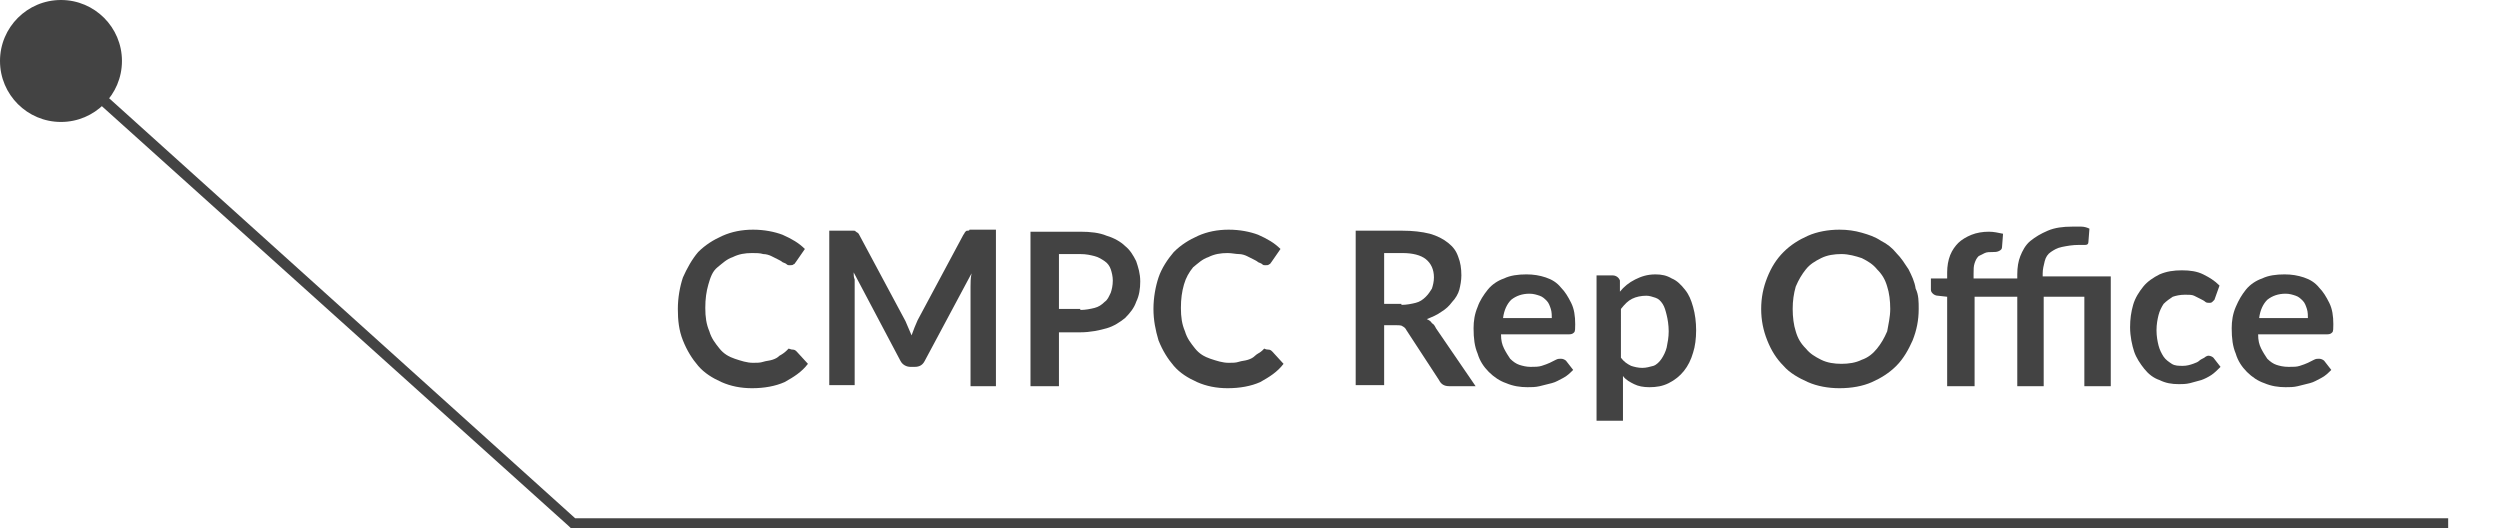
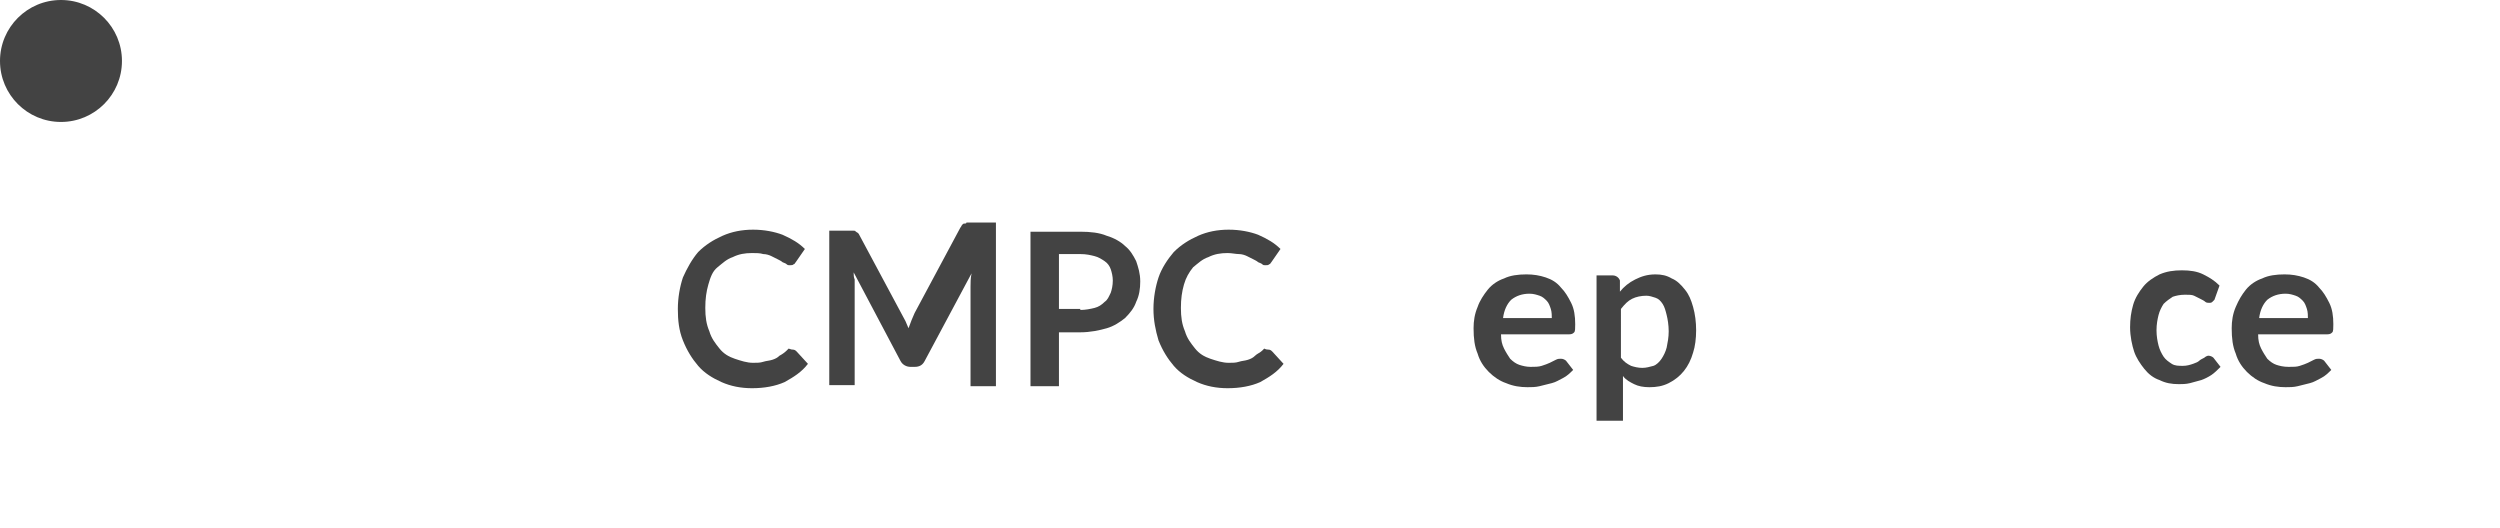
<svg xmlns="http://www.w3.org/2000/svg" version="1.1" id="Capa_1" x="0px" y="0px" viewBox="0 0 246 52" style="enable-background:new 0 0 246 52;" xml:space="preserve">
  <style type="text/css">
	.st0{fill:#434343;}
	.st1{enable-background:new    ;}
</style>
  <g id="Grupo_1759" transform="translate(-1270 -501)">
    <g id="Trazado_4">
-       <polygon class="st0" points="1510.9,553 1326.2,553 1326,552.8 1277.3,509 1278,508.2 1326.6,552 1510.9,552   " />
-     </g>
+       </g>
    <g class="st1">
      <path class="st0" d="M1348,535.4c0.2,0,0.3,0.1,0.4,0.2l1.1,1.2c-0.6,0.8-1.4,1.3-2.3,1.8c-0.9,0.4-2,0.6-3.2,0.6    c-1.1,0-2.1-0.2-3-0.6s-1.7-0.9-2.3-1.6c-0.6-0.7-1.1-1.5-1.5-2.5s-0.5-2-0.5-3.1c0-1.1,0.2-2.2,0.5-3.1c0.4-0.9,0.9-1.8,1.5-2.5    c0.7-0.7,1.5-1.2,2.4-1.6c0.9-0.4,1.9-0.6,3-0.6c1.1,0,2.1,0.2,2.9,0.5c0.9,0.4,1.6,0.8,2.2,1.4l-0.9,1.3    c-0.1,0.1-0.1,0.2-0.2,0.2c-0.1,0.1-0.2,0.1-0.4,0.1c-0.1,0-0.2,0-0.3-0.1s-0.2-0.1-0.4-0.2c-0.1-0.1-0.3-0.2-0.5-0.3    c-0.2-0.1-0.4-0.2-0.6-0.3c-0.2-0.1-0.5-0.2-0.8-0.2c-0.3-0.1-0.7-0.1-1.1-0.1c-0.7,0-1.3,0.1-1.9,0.4c-0.6,0.2-1,0.6-1.5,1    s-0.7,1-0.9,1.7c-0.2,0.7-0.3,1.4-0.3,2.3c0,0.9,0.1,1.6,0.4,2.3c0.2,0.7,0.6,1.2,1,1.7s0.9,0.8,1.5,1c0.6,0.2,1.2,0.4,1.8,0.4    c0.4,0,0.7,0,1-0.1s0.6-0.1,0.9-0.2s0.5-0.2,0.7-0.4c0.2-0.1,0.5-0.3,0.7-0.5c0.1-0.1,0.1-0.1,0.2-0.2    C1347.9,535.4,1347.9,535.4,1348,535.4z" />
-       <path class="st0" d="M1368,523.8V539h-2.5v-9.8c0-0.4,0-0.8,0.1-1.3l-4.6,8.6c-0.2,0.4-0.5,0.6-1,0.6h-0.4c-0.4,0-0.8-0.2-1-0.6    l-4.6-8.7c0,0.2,0,0.5,0.1,0.7c0,0.2,0,0.4,0,0.6v9.8h-2.5v-15.2h2.1c0.1,0,0.2,0,0.3,0c0.1,0,0.2,0,0.2,0.1    c0.1,0,0.1,0.1,0.2,0.1c0.1,0.1,0.1,0.1,0.2,0.3l4.5,8.4c0.1,0.2,0.2,0.5,0.3,0.7c0.1,0.2,0.2,0.5,0.3,0.7    c0.1-0.3,0.2-0.5,0.3-0.8c0.1-0.2,0.2-0.5,0.3-0.7l4.5-8.4c0.1-0.1,0.1-0.2,0.2-0.3c0.1-0.1,0.1-0.1,0.2-0.1c0.1,0,0.2,0,0.2-0.1    c0.1,0,0.2,0,0.3,0H1368z" />
+       <path class="st0" d="M1368,523.8V539h-2.5v-9.8c0-0.4,0-0.8,0.1-1.3l-4.6,8.6c-0.2,0.4-0.5,0.6-1,0.6h-0.4c-0.4,0-0.8-0.2-1-0.6    l-4.6-8.7c0,0.2,0,0.5,0.1,0.7c0,0.2,0,0.4,0,0.6v9.8h-2.5v-15.2h2.1c0.1,0,0.2,0,0.3,0c0.1,0,0.2,0,0.2,0.1    c0.1,0,0.1,0.1,0.2,0.1c0.1,0.1,0.1,0.1,0.2,0.3l4.5,8.4c0.1,0.2,0.2,0.5,0.3,0.7    c0.1-0.3,0.2-0.5,0.3-0.8c0.1-0.2,0.2-0.5,0.3-0.7l4.5-8.4c0.1-0.1,0.1-0.2,0.2-0.3c0.1-0.1,0.1-0.1,0.2-0.1c0.1,0,0.2,0,0.2-0.1    c0.1,0,0.2,0,0.3,0H1368z" />
      <path class="st0" d="M1376.3,523.8c1,0,1.9,0.1,2.6,0.4c0.7,0.2,1.4,0.6,1.8,1c0.5,0.4,0.8,0.9,1.1,1.5c0.2,0.6,0.4,1.2,0.4,2    c0,0.7-0.1,1.4-0.4,2c-0.2,0.6-0.6,1.1-1.1,1.6c-0.5,0.4-1.1,0.8-1.8,1c-0.7,0.2-1.6,0.4-2.6,0.4h-2.1v5.3h-2.8v-15.2H1376.3z     M1376.3,531.5c0.5,0,1-0.1,1.4-0.2c0.4-0.1,0.7-0.3,1-0.6c0.3-0.2,0.4-0.5,0.6-0.9c0.1-0.3,0.2-0.7,0.2-1.2    c0-0.4-0.1-0.8-0.2-1.1s-0.3-0.6-0.6-0.8c-0.3-0.2-0.6-0.4-1-0.5c-0.4-0.1-0.8-0.2-1.4-0.2h-2.1v5.4H1376.3z" />
      <path class="st0" d="M1394.8,535.4c0.2,0,0.3,0.1,0.4,0.2l1.1,1.2c-0.6,0.8-1.4,1.3-2.3,1.8c-0.9,0.4-2,0.6-3.2,0.6    c-1.1,0-2.1-0.2-3-0.6c-0.9-0.4-1.7-0.9-2.3-1.6c-0.6-0.7-1.1-1.5-1.5-2.5c-0.3-1-0.5-2-0.5-3.1c0-1.1,0.2-2.2,0.5-3.1    s0.9-1.8,1.5-2.5c0.7-0.7,1.5-1.2,2.4-1.6c0.9-0.4,1.9-0.6,3-0.6c1.1,0,2.1,0.2,2.9,0.5c0.9,0.4,1.6,0.8,2.2,1.4l-0.9,1.3    c-0.1,0.1-0.1,0.2-0.2,0.2c-0.1,0.1-0.2,0.1-0.4,0.1c-0.1,0-0.2,0-0.3-0.1c-0.1-0.1-0.2-0.1-0.4-0.2c-0.1-0.1-0.3-0.2-0.5-0.3    c-0.2-0.1-0.4-0.2-0.6-0.3c-0.2-0.1-0.5-0.2-0.8-0.2s-0.7-0.1-1.1-0.1c-0.7,0-1.3,0.1-1.9,0.4c-0.6,0.2-1,0.6-1.5,1    c-0.4,0.5-0.7,1-0.9,1.7c-0.2,0.7-0.3,1.4-0.3,2.3c0,0.9,0.1,1.6,0.4,2.3c0.2,0.7,0.6,1.2,1,1.7s0.9,0.8,1.5,1    c0.6,0.2,1.2,0.4,1.8,0.4c0.4,0,0.7,0,1-0.1s0.6-0.1,0.9-0.2c0.3-0.1,0.5-0.2,0.7-0.4s0.5-0.3,0.7-0.5c0.1-0.1,0.1-0.1,0.2-0.2    C1394.6,535.4,1394.7,535.4,1394.8,535.4z" />
-       <path class="st0" d="M1415.2,539h-2.6c-0.5,0-0.8-0.2-1-0.6l-3.2-4.9c-0.1-0.2-0.2-0.3-0.4-0.4c-0.1-0.1-0.4-0.1-0.6-0.1h-1.2v5.9    h-2.8v-15.2h4.6c1,0,1.9,0.1,2.7,0.3c0.7,0.2,1.3,0.5,1.8,0.9c0.5,0.4,0.8,0.8,1,1.4c0.2,0.5,0.3,1.1,0.3,1.8c0,0.5-0.1,1-0.2,1.4    s-0.4,0.9-0.7,1.2c-0.3,0.4-0.6,0.7-1.1,1c-0.4,0.3-0.9,0.5-1.4,0.7c0.2,0.1,0.4,0.2,0.5,0.4c0.2,0.1,0.3,0.3,0.4,0.5L1415.2,539z     M1407.9,531c0.5,0,1-0.1,1.4-0.2s0.7-0.3,1-0.6s0.4-0.5,0.6-0.8c0.1-0.3,0.2-0.7,0.2-1.1c0-0.8-0.3-1.4-0.8-1.8    c-0.5-0.4-1.3-0.6-2.3-0.6h-1.8v5H1407.9z" />
      <path class="st0" d="M1417.7,533.9c0,0.6,0.1,1,0.3,1.4s0.4,0.7,0.6,1c0.3,0.3,0.6,0.5,0.9,0.6c0.3,0.1,0.7,0.2,1.1,0.2    s0.8,0,1.1-0.1c0.3-0.1,0.6-0.2,0.8-0.3s0.4-0.2,0.6-0.3c0.2-0.1,0.3-0.1,0.5-0.1c0.2,0,0.4,0.1,0.5,0.2l0.7,0.9    c-0.3,0.3-0.6,0.6-1,0.8c-0.4,0.2-0.7,0.4-1.1,0.5c-0.4,0.1-0.8,0.2-1.2,0.3c-0.4,0.1-0.8,0.1-1.2,0.1c-0.7,0-1.4-0.1-2.1-0.4    c-0.6-0.2-1.2-0.6-1.7-1.1c-0.5-0.5-0.9-1.1-1.1-1.8c-0.3-0.7-0.4-1.5-0.4-2.5c0-0.7,0.1-1.4,0.4-2.1c0.2-0.6,0.6-1.2,1-1.7    c0.4-0.5,1-0.9,1.6-1.1c0.6-0.3,1.4-0.4,2.2-0.4c0.7,0,1.3,0.1,1.9,0.3s1.1,0.5,1.5,1c0.4,0.4,0.7,0.9,1,1.5s0.4,1.3,0.4,2.1    c0,0.4,0,0.7-0.1,0.8s-0.2,0.2-0.5,0.2H1417.7z M1422.7,532.4c0-0.3,0-0.7-0.1-1c-0.1-0.3-0.2-0.6-0.4-0.8    c-0.2-0.2-0.4-0.4-0.7-0.5c-0.3-0.1-0.6-0.2-1-0.2c-0.7,0-1.3,0.2-1.8,0.6c-0.4,0.4-0.7,1-0.8,1.8H1422.7z" />
      <path class="st0" d="M1429.4,529.7c0.4-0.5,0.9-0.9,1.5-1.2c0.6-0.3,1.2-0.5,2-0.5c0.6,0,1.1,0.1,1.6,0.4c0.5,0.2,0.9,0.6,1.3,1.1    c0.4,0.5,0.6,1,0.8,1.7s0.3,1.5,0.3,2.3c0,0.8-0.1,1.6-0.3,2.2c-0.2,0.7-0.5,1.3-0.9,1.8s-0.9,0.9-1.5,1.2    c-0.6,0.3-1.2,0.4-1.9,0.4c-0.6,0-1.1-0.1-1.5-0.3c-0.4-0.2-0.8-0.4-1.1-0.8v4.4h-2.6v-14.3h1.6c0.3,0,0.6,0.2,0.7,0.5    L1429.4,529.7z M1429.5,536.2c0.3,0.4,0.6,0.6,1,0.8c0.3,0.1,0.7,0.2,1.1,0.2c0.4,0,0.7-0.1,1.1-0.2c0.3-0.1,0.6-0.4,0.8-0.7    s0.4-0.7,0.5-1.1c0.1-0.5,0.2-1,0.2-1.6c0-0.6-0.1-1.2-0.2-1.6s-0.2-0.8-0.4-1.1c-0.2-0.3-0.4-0.5-0.7-0.6s-0.6-0.2-0.9-0.2    c-0.5,0-1,0.1-1.4,0.3c-0.4,0.2-0.7,0.5-1.1,1V536.2z" />
-       <path class="st0" d="M1458.8,531.4c0,1.1-0.2,2.1-0.6,3.1c-0.4,0.9-0.9,1.8-1.6,2.5s-1.5,1.2-2.4,1.6s-2,0.6-3.2,0.6    c-1.1,0-2.2-0.2-3.1-0.6c-0.9-0.4-1.8-0.9-2.4-1.6c-0.7-0.7-1.2-1.5-1.6-2.5s-0.6-2-0.6-3.1c0-1.1,0.2-2.1,0.6-3.1    s0.9-1.8,1.6-2.5c0.7-0.7,1.5-1.2,2.4-1.6c0.9-0.4,2-0.6,3.1-0.6c0.8,0,1.5,0.1,2.2,0.3s1.3,0.4,1.9,0.8c0.6,0.3,1.1,0.7,1.5,1.2    c0.5,0.5,0.8,1,1.2,1.6c0.3,0.6,0.6,1.2,0.7,1.9C1458.8,530,1458.8,530.7,1458.8,531.4z M1456,531.4c0-0.8-0.1-1.6-0.3-2.2    c-0.2-0.7-0.5-1.2-1-1.7c-0.4-0.5-0.9-0.8-1.5-1.1c-0.6-0.2-1.3-0.4-2-0.4c-0.7,0-1.4,0.1-2,0.4s-1.1,0.6-1.5,1.1    c-0.4,0.5-0.7,1-1,1.7c-0.2,0.7-0.3,1.4-0.3,2.2s0.1,1.6,0.3,2.2c0.2,0.7,0.5,1.2,1,1.7c0.4,0.5,0.9,0.8,1.5,1.1s1.3,0.4,2,0.4    c0.7,0,1.4-0.1,2-0.4c0.6-0.2,1.1-0.6,1.5-1.1c0.4-0.5,0.7-1,1-1.7C1455.8,533,1456,532.2,1456,531.4z" />
-       <path class="st0" d="M1461.6,539v-8.8l-0.9-0.1c-0.2,0-0.4-0.1-0.5-0.2c-0.1-0.1-0.2-0.2-0.2-0.4v-1.1h1.6v-0.6    c0-0.6,0.1-1.2,0.3-1.7s0.5-0.9,0.8-1.2c0.3-0.3,0.8-0.6,1.3-0.8s1.1-0.3,1.7-0.3c0.5,0,0.9,0.1,1.4,0.2l-0.1,1.3    c0,0.2-0.1,0.3-0.3,0.4c-0.2,0.1-0.4,0.1-0.6,0.1c-0.3,0-0.6,0-0.8,0.1c-0.2,0.1-0.4,0.2-0.6,0.3c-0.2,0.2-0.3,0.4-0.4,0.7    c-0.1,0.3-0.1,0.6-0.1,1v0.5h4.3V528c0-0.7,0.1-1.3,0.3-1.8s0.5-1.1,1-1.5s1-0.7,1.7-1s1.5-0.4,2.4-0.4c0.3,0,0.6,0,0.9,0    c0.3,0,0.6,0.1,0.8,0.2l-0.1,1.3c0,0.2-0.1,0.3-0.3,0.3c-0.2,0-0.4,0-0.6,0c-0.7,0-1.2,0.1-1.7,0.2c-0.5,0.1-0.8,0.3-1.1,0.5    s-0.5,0.5-0.6,0.9c-0.1,0.4-0.2,0.8-0.2,1.2v0.3h6.7V539h-2.6v-8.8h-4v8.8h-2.6v-8.8h-4.2v8.8H1461.6z" />
      <path class="st0" d="M1487.9,530.5c-0.1,0.1-0.2,0.2-0.2,0.2c-0.1,0.1-0.2,0.1-0.3,0.1c-0.1,0-0.3,0-0.4-0.1    c-0.1-0.1-0.3-0.2-0.5-0.3c-0.2-0.1-0.4-0.2-0.6-0.3c-0.2-0.1-0.5-0.1-0.9-0.1c-0.5,0-0.9,0.1-1.2,0.2c-0.3,0.2-0.6,0.4-0.9,0.7    c-0.2,0.3-0.4,0.7-0.5,1.1c-0.1,0.4-0.2,0.9-0.2,1.5c0,0.6,0.1,1.1,0.2,1.5c0.1,0.4,0.3,0.8,0.5,1.1c0.2,0.3,0.5,0.5,0.8,0.7    s0.7,0.2,1.1,0.2s0.7-0.1,1-0.2c0.3-0.1,0.5-0.2,0.6-0.3s0.3-0.2,0.5-0.3c0.1-0.1,0.3-0.2,0.4-0.2c0.2,0,0.4,0.1,0.5,0.2l0.7,0.9    c-0.3,0.3-0.6,0.6-0.9,0.8c-0.3,0.2-0.7,0.4-1,0.5c-0.4,0.1-0.7,0.2-1.1,0.3c-0.4,0.1-0.8,0.1-1.1,0.1c-0.7,0-1.3-0.1-1.9-0.4    c-0.6-0.2-1.1-0.6-1.5-1.1c-0.4-0.5-0.8-1.1-1-1.7s-0.4-1.5-0.4-2.4c0-0.8,0.1-1.5,0.3-2.2c0.2-0.7,0.6-1.3,1-1.8    c0.4-0.5,1-0.9,1.6-1.2c0.7-0.3,1.4-0.4,2.2-0.4c0.8,0,1.5,0.1,2.1,0.4c0.6,0.3,1.1,0.6,1.6,1.1L1487.9,530.5z" />
      <path class="st0" d="M1492.2,533.9c0,0.6,0.1,1,0.3,1.4c0.2,0.4,0.4,0.7,0.6,1c0.3,0.3,0.6,0.5,0.9,0.6c0.3,0.1,0.7,0.2,1.2,0.2    s0.8,0,1.1-0.1c0.3-0.1,0.6-0.2,0.8-0.3s0.4-0.2,0.6-0.3c0.2-0.1,0.3-0.1,0.5-0.1c0.2,0,0.4,0.1,0.5,0.2l0.7,0.9    c-0.3,0.3-0.6,0.6-1,0.8c-0.4,0.2-0.7,0.4-1.1,0.5c-0.4,0.1-0.8,0.2-1.2,0.3c-0.4,0.1-0.8,0.1-1.2,0.1c-0.7,0-1.4-0.1-2.1-0.4    c-0.6-0.2-1.2-0.6-1.7-1.1c-0.5-0.5-0.9-1.1-1.1-1.8c-0.3-0.7-0.4-1.5-0.4-2.5c0-0.7,0.1-1.4,0.4-2.1s0.6-1.2,1-1.7s1-0.9,1.6-1.1    c0.6-0.3,1.4-0.4,2.2-0.4c0.7,0,1.3,0.1,1.9,0.3c0.6,0.2,1.1,0.5,1.5,1c0.4,0.4,0.7,0.9,1,1.5s0.4,1.3,0.4,2.1    c0,0.4,0,0.7-0.1,0.8c-0.1,0.1-0.2,0.2-0.5,0.2H1492.2z M1497.1,532.4c0-0.3,0-0.7-0.1-1c-0.1-0.3-0.2-0.6-0.4-0.8    c-0.2-0.2-0.4-0.4-0.7-0.5c-0.3-0.1-0.6-0.2-1-0.2c-0.7,0-1.3,0.2-1.8,0.6c-0.4,0.4-0.7,1-0.8,1.8H1497.1z" />
    </g>
    <g id="Elipse_28">
      <circle class="st0" cx="1276" cy="507" r="6" />
    </g>
  </g>
</svg>